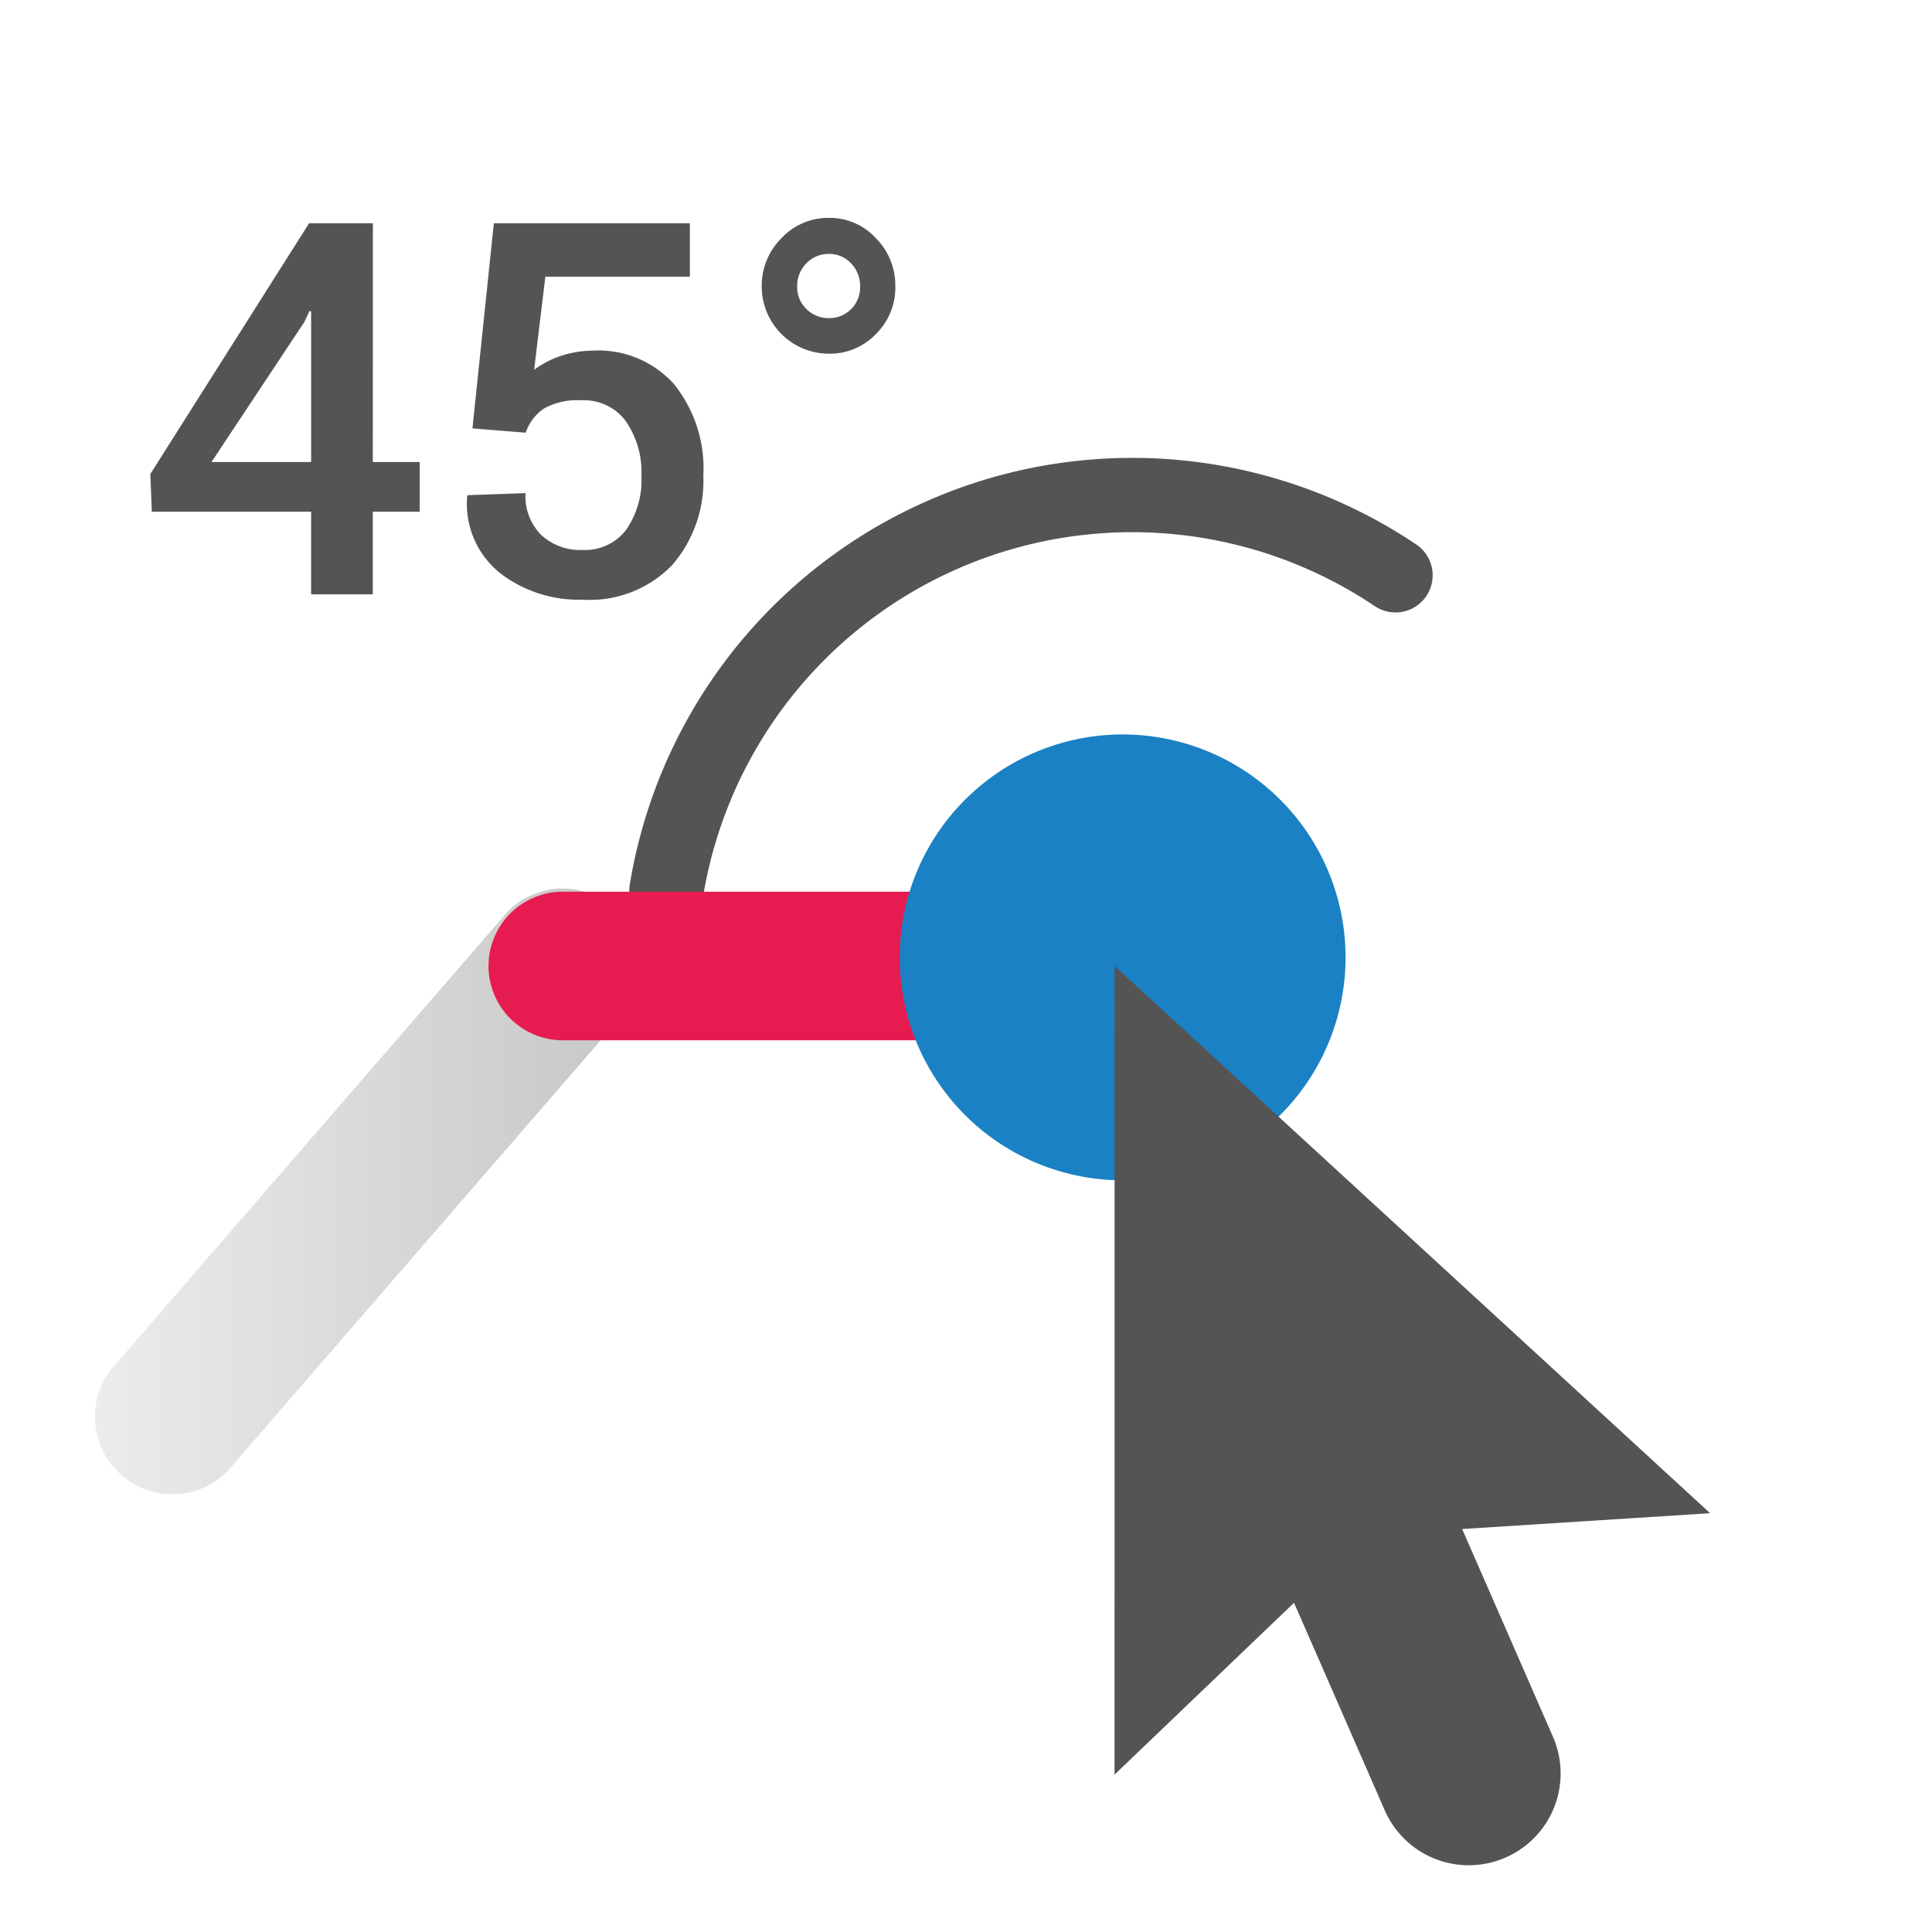
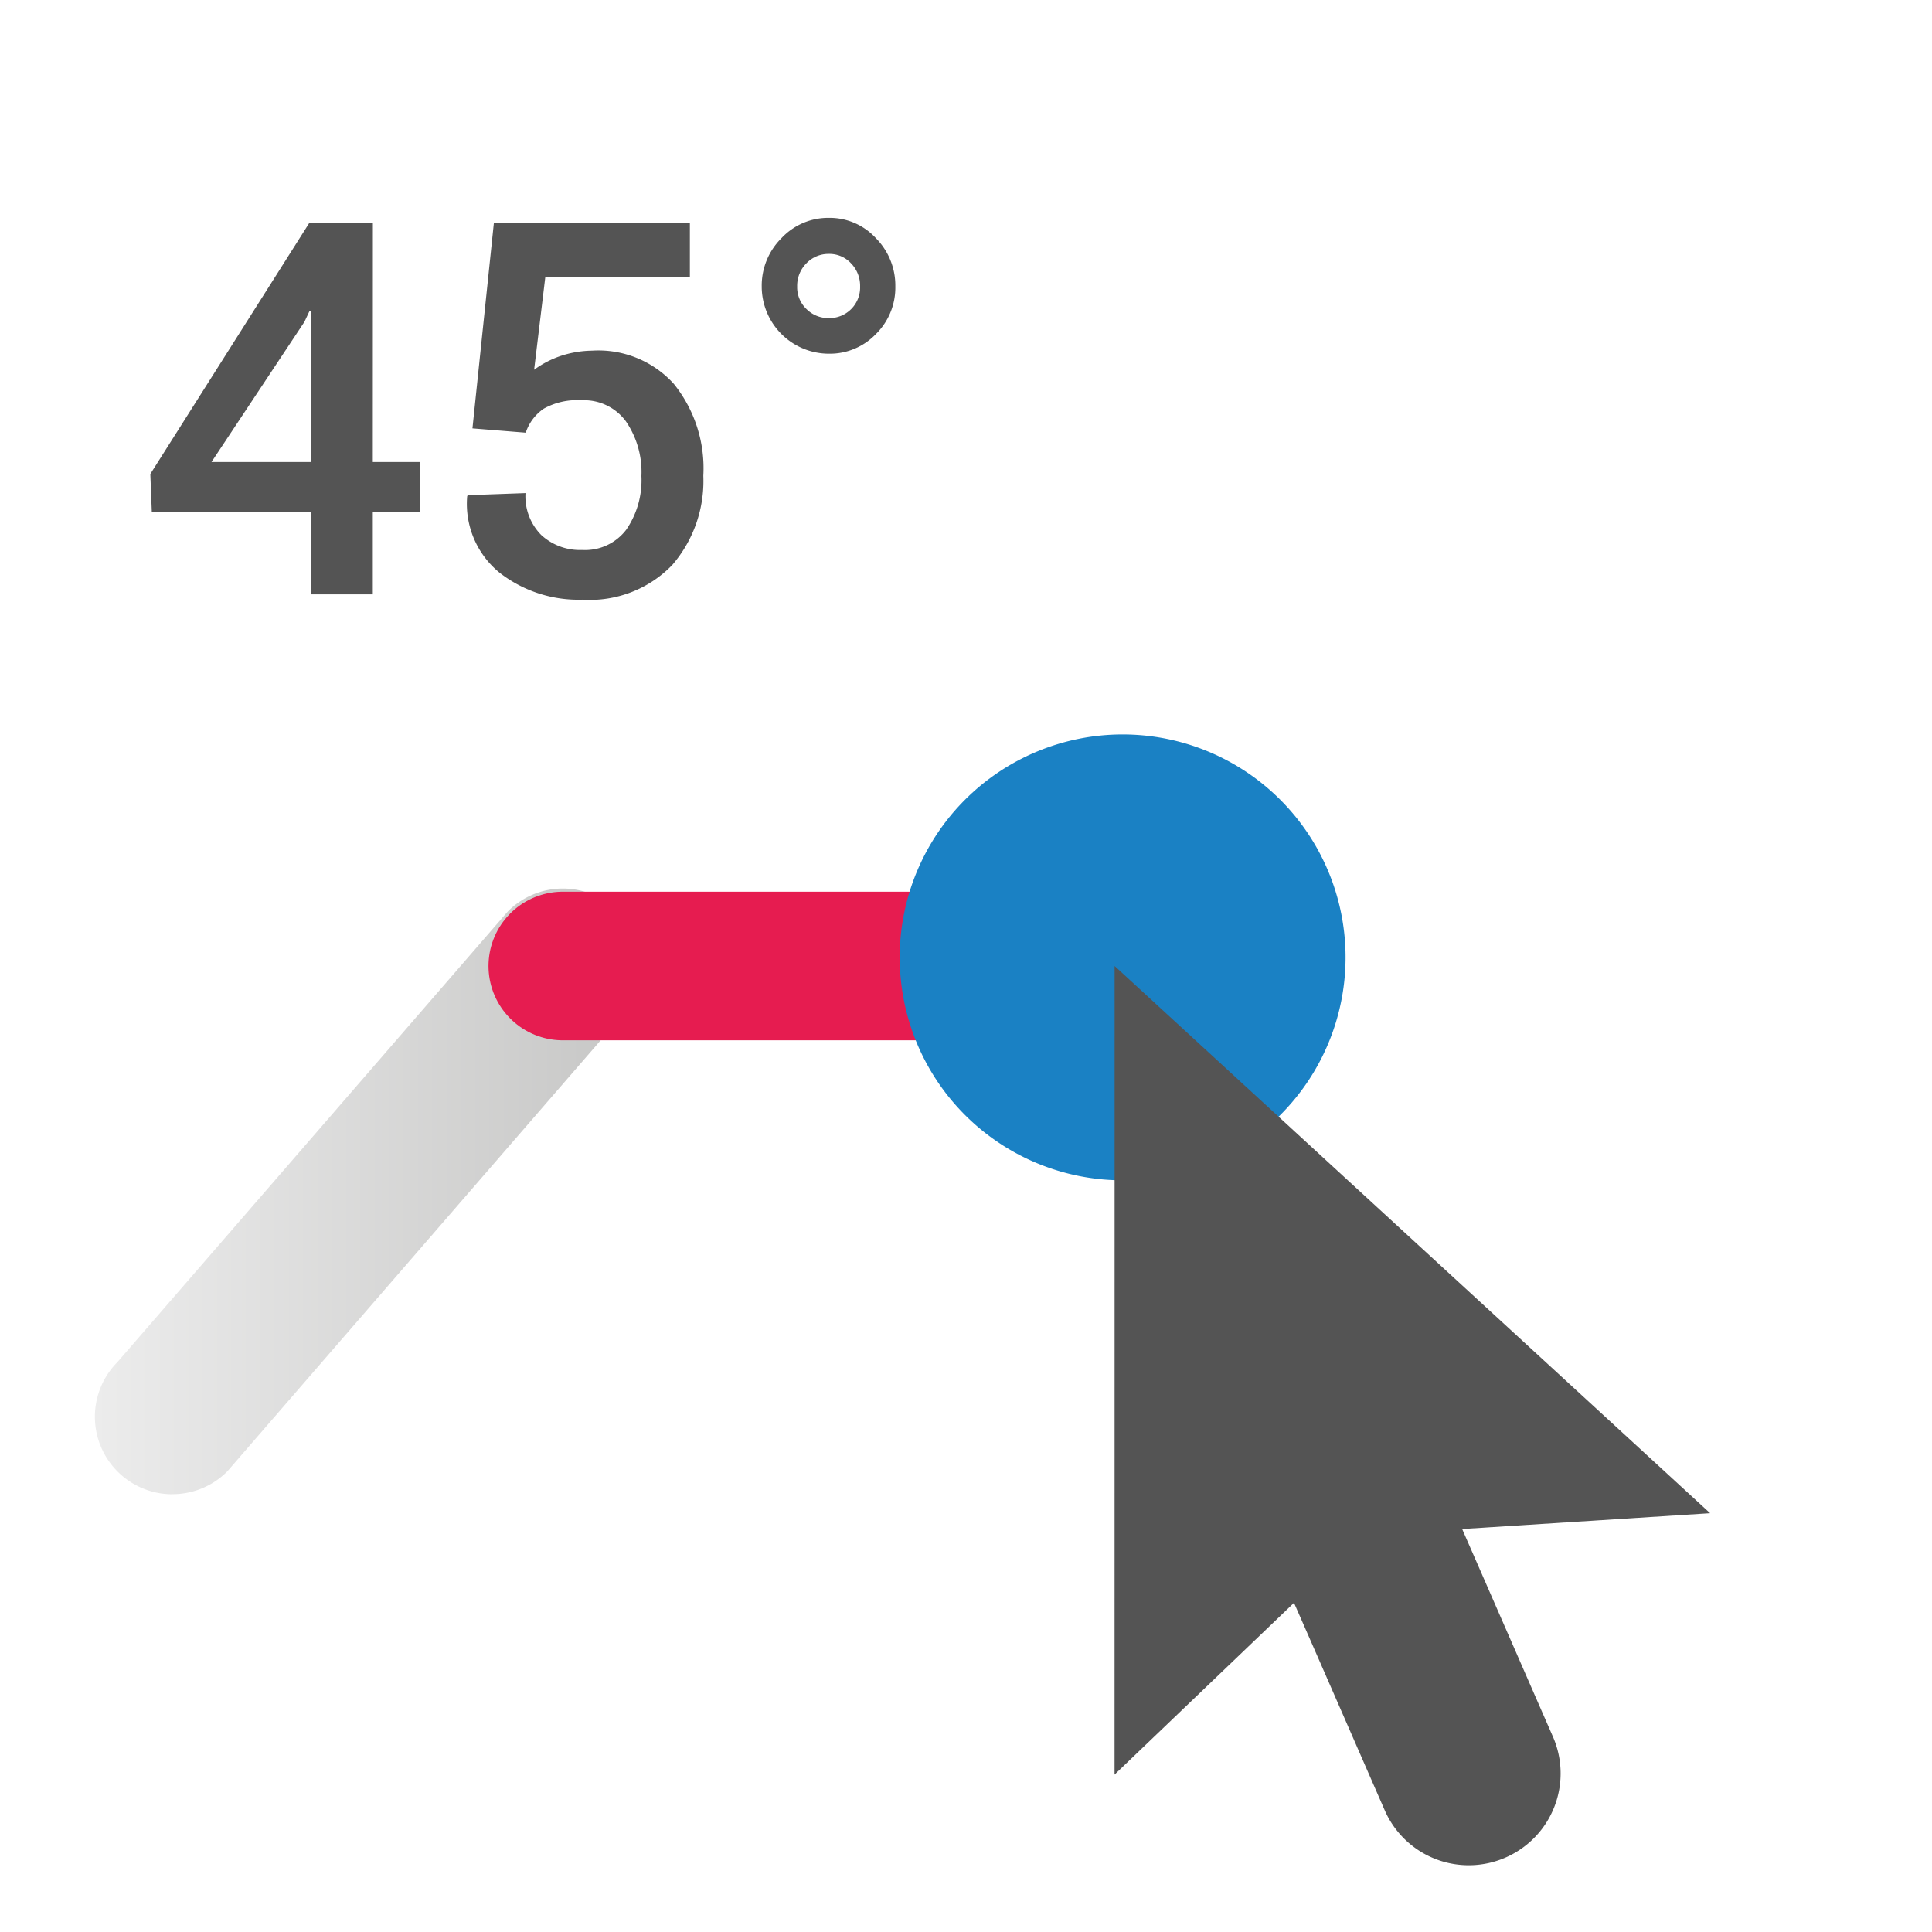
<svg xmlns="http://www.w3.org/2000/svg" xmlns:ns1="http://sodipodi.sourceforge.net/DTD/sodipodi-0.dtd" xmlns:ns2="http://www.inkscape.org/namespaces/inkscape" xmlns:xlink="http://www.w3.org/1999/xlink" id="Слой_1" data-name="Слой 1" viewBox="0 0 26 26" version="1.1" ns1:docname="drag_segment_withslope.svg" ns2:version="1.0.1 (3bc2e813f5, 2020-09-07)">
  <ns1:namedview pagecolor="#ffffff" bordercolor="#666666" borderopacity="1" objecttolerance="10" gridtolerance="10" guidetolerance="10" ns2:pageopacity="0" ns2:pageshadow="2" ns2:window-width="2713" ns2:window-height="1680" id="namedview34" showgrid="true" ns2:zoom="39.543587" ns2:cx="8.372243" ns2:cy="9.6746486" ns2:window-x="0" ns2:window-y="37" ns2:window-maximized="0" ns2:current-layer="Слой_1">
    <ns2:grid type="xygrid" id="grid1558" />
  </ns1:namedview>
  <defs id="defs11">
    <style id="style3">.cls-1,.cls-4{fill:none;stroke-linecap:round;stroke-linejoin:round;}.cls-1{stroke:#545454;}.cls-2{fill:url(#Безымянный_градиент_19);}.cls-3{fill:url(#Безымянный_градиент_19-2);}.cls-4{stroke:#e61c50;stroke-width:2px;}.cls-5{fill:#1a81c4;}.cls-6{fill:#545454;}</style>
    <linearGradient id="Безымянный_градиент_19" x1="1.008" y1="15.669" x2="8.348" y2="15.669" gradientUnits="userSpaceOnUse">
      <stop offset="0" stop-color="#ececec" id="stop5" />
      <stop offset="1" stop-color="#c6c6c5" id="stop7" />
    </linearGradient>
    <linearGradient id="Безымянный_градиент_19-2" x1="18.34" y1="4.006" x2="18.34" y2="13.678" xlink:href="#Безымянный_градиент_19" gradientTransform="translate(0.269,0.364)" />
    <linearGradient ns2:collect="always" xlink:href="#Безымянный_градиент_19" id="linearGradient1560" gradientUnits="userSpaceOnUse" x1="1.008" y1="15.669" x2="8.348" y2="15.669" gradientTransform="translate(0.269,0.364)" />
  </defs>
  <title id="title13">drag_segment_withslope</title>
-   <path class="cls-1" d="M 8.968,11.989 A 6.352,6.352 0 0 1 18.78,7.742" id="path15" />
-   <path class="cls-2" d="m 2.319,20.109 a 1.043,1.043 0 0 1 -0.74,-1.777 l 5.255,-6.066 a 1.042,1.042 0 1 1 1.48,1.468 l -5.254,6.066 a 1.04,1.04 0 0 1 -0.741,0.308 z" id="path17" style="fill:url(#linearGradient1560)" />
-   <path class="cls-3" d="m 15,14.043 a 1.043,1.043 0 0 1 -0.74,-1.777 L 21.477,4.678 a 1.042,1.042 0 0 1 1.48,1.468 L 15.741,13.734 a 1.039,1.039 0 0 1 -0.74,0.308 z" id="path19" style="fill:url(#%D0%91%D0%B5%D0%B7%D1%8B%D0%BC%D1%8F%D0%BD%D0%BD%D1%8B%D0%B9_%D0%B3%D1%80%D0%B0%D0%B4%D0%B8%D0%B5%D0%BD%D1%82_19-2)" />
+   <path class="cls-2" d="m 2.319,20.109 a 1.043,1.043 0 0 1 -0.74,-1.777 l 5.255,-6.066 a 1.042,1.042 0 1 1 1.48,1.468 l -5.254,6.066 a 1.04,1.04 0 0 1 -0.741,0.308 " id="path17" style="fill:url(#linearGradient1560)" />
  <line class="cls-4" x1="7.574" y1="13" x2="15" y2="13" id="line21" />
  <path class="cls-5" d="M 15.108,15.884 A 3,3 0 1 1 18.108,12.884 3,3 0 0 1 15.108,15.884 Z" id="path23" style="stroke-width:1" />
  <path class="cls-6" d="m 15,13 -9.32e-4,10.882 2.415,-2.312 c 0.326,0.741 0.803,1.836 1.221,2.792 a 1.234,1.234 0 0 0 1.628,0.635 v 0 a 1.234,1.234 0 0 0 0.636,-1.624 c -0.418,-0.956 -0.896,-2.052 -1.222,-2.796 l 3.337,-0.213 z" id="path25" />
  <path class="cls-6" d="M5.017,6.218h.631v.669H5.017V7.998h-.83V6.887H2.043l-.02-.508,2.137-3.375h.858Zm-2.171,0H4.187V4.191l-.021-.007-.069.147Z" id="path27" />
  <path class="cls-6" d="M6.358,5.765l.288-2.761H9.284v.72H7.339l-.151,1.252a1.323,1.323,0,0,1,.341-.18,1.393,1.393,0,0,1,.437-.077,1.37,1.37,0,0,1,1.101.446,1.81,1.81,0,0,1,.398,1.238,1.73,1.73,0,0,1-.418,1.2A1.542,1.542,0,0,1,7.837,8.07a1.731,1.731,0,0,1-1.113-.362,1.195,1.195,0,0,1-.437-1.027L6.293,6.664l.779-.028A.739.739,0,0,0,7.284,7.2a.77.77,0,0,0,.552.201.694.694,0,0,0,.592-.273,1.176,1.176,0,0,0,.204-.722,1.207,1.207,0,0,0-.209-.736.698.698,0,0,0-.597-.283.921.921,0,0,0-.509.113.633.633,0,0,0-.242.323Z" id="path29" />
  <path class="cls-6" d="M10.251,3.855a.899.899,0,0,1,.266-.65.861.861,0,0,1,.64-.273.843.843,0,0,1,.63.273.905.905,0,0,1,.262.65.876.876,0,0,1-.262.641.856.856,0,0,1-.63.264.905.905,0,0,1-.906-.906Zm.477,0a.406.406,0,0,0,.125.304.419.419,0,0,0,.304.122.413.413,0,0,0,.418-.425.433.433,0,0,0-.122-.312.396.396,0,0,0-.297-.127.411.411,0,0,0-.304.127A.427.427,0,0,0,10.728,3.855Z" id="path31" />
</svg>